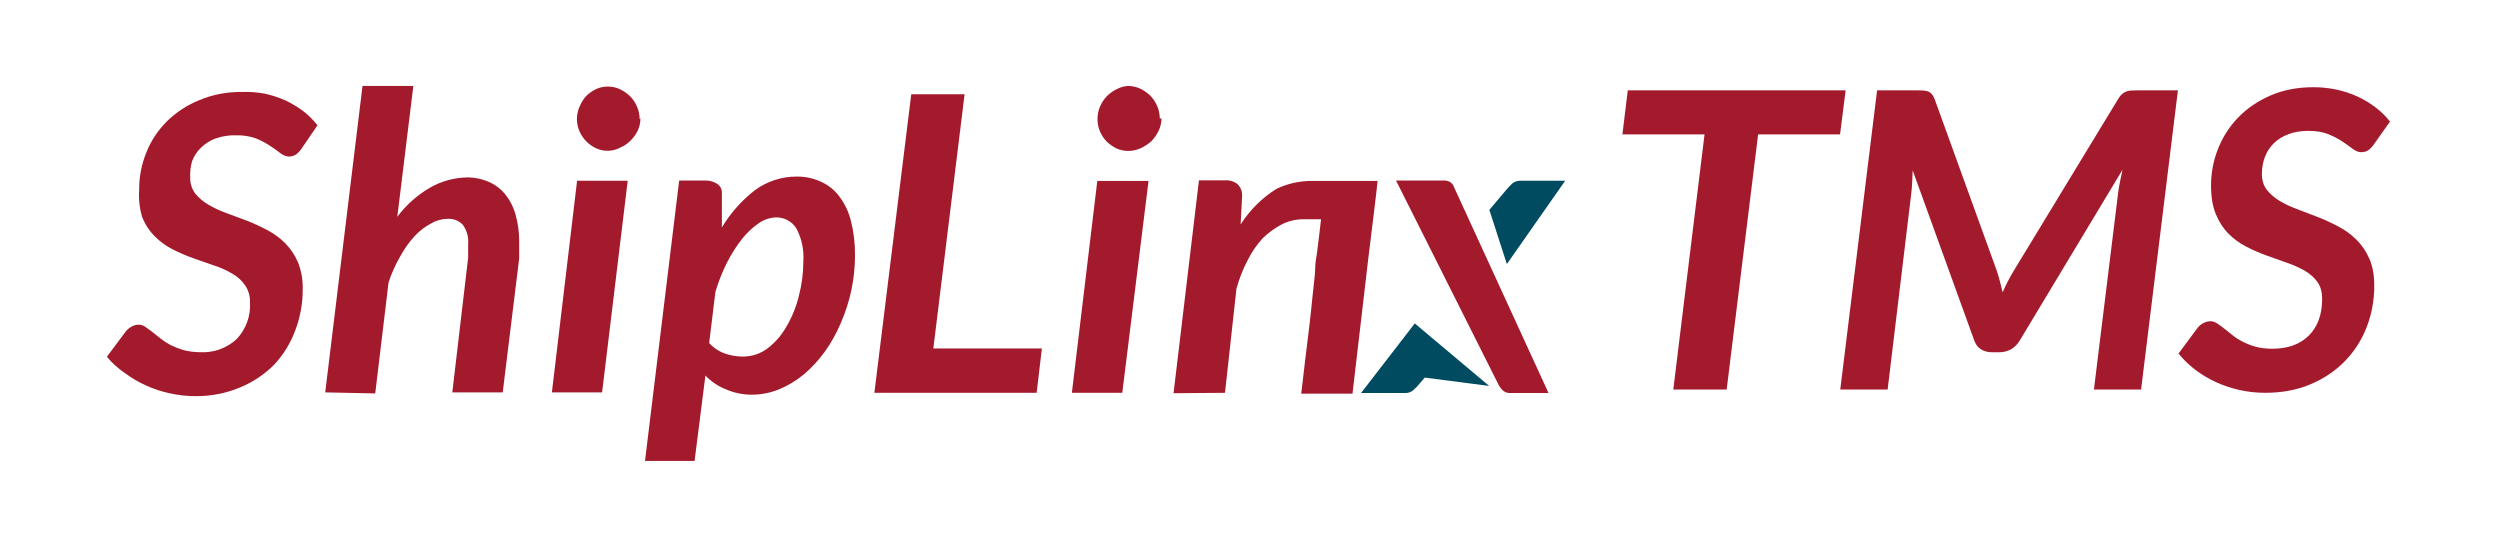
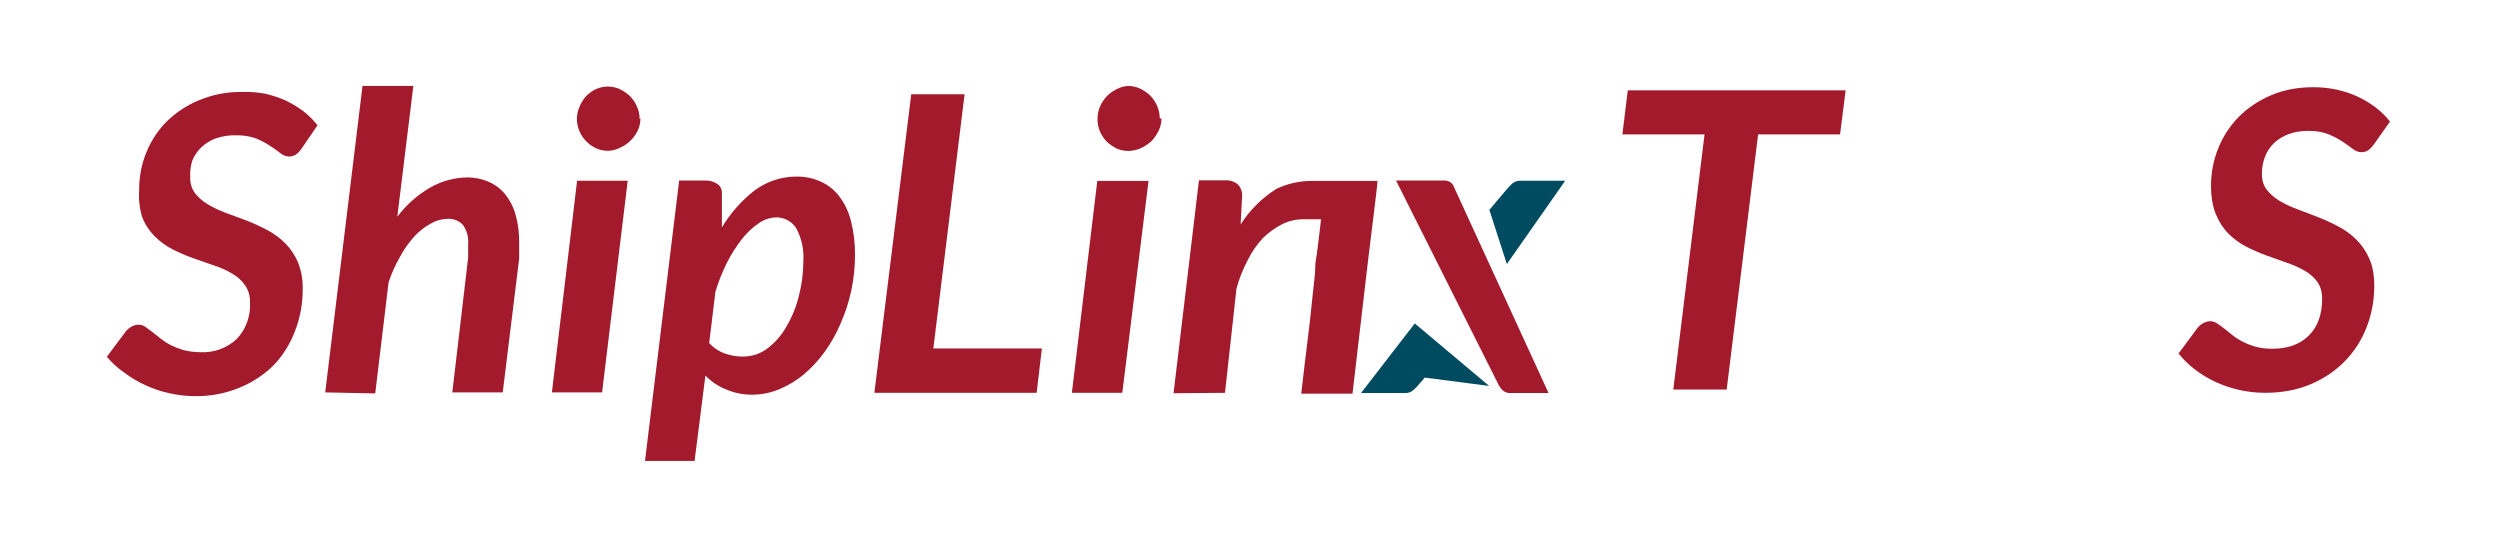
<svg xmlns="http://www.w3.org/2000/svg" version="1.1" id="Layer_1" x="0px" y="0px" width="800px" height="175px" viewBox="0 0 800 175" xml:space="preserve">
  <title>ShipLinx-Wordmark</title>
  <g>
    <path fill="#A41A2D" d="M298.667,111.499H333.4l-1.667,14.199H279.8L291.6,30.167h17.067L298.667,111.499L298.667,111.499z    M367.532,57.9l-8.4,67.798H343l8.133-67.798H367.532z M371.667,37.899c-0.002,1.388-0.32,2.757-0.934,4.001   c-0.577,1.203-1.343,2.306-2.267,3.266c-1.073,0.958-2.287,1.745-3.601,2.334c-1.222,0.526-2.537,0.798-3.865,0.8   c-1.287-0.003-2.56-0.276-3.734-0.8c-1.116-0.564-2.149-1.283-3.068-2.133c-0.924-0.946-1.67-2.054-2.198-3.268   c-0.54-1.264-0.812-2.625-0.801-4.001c-0.006-1.373,0.268-2.733,0.801-4c0.539-1.228,1.283-2.355,2.198-3.333   c0.939-0.925,2.02-1.69,3.202-2.268c1.076-0.559,2.255-0.898,3.466-1c1.33,0.002,2.647,0.274,3.866,0.8   c1.188,0.578,2.287,1.317,3.268,2.2c0.942,0.974,1.708,2.101,2.266,3.333c0.555,1.285,0.849,2.667,0.867,4.066" />
    <path fill="#004B60" d="M481.931,60.834c0.601-0.735,1.266-1.402,1.934-2.068c0.729-0.611,1.65-0.94,2.602-0.935h14.397   L482.196,84.5l-5.601-17.334L481.931,60.834z M454.197,122.831c-0.575,0.731-1.222,1.4-1.932,2   c-0.713,0.639-1.646,0.973-2.602,0.936h-14.133l17.2-22.268L476.53,123.5l-20.599-2.667L454.197,122.831z" />
    <path fill="#A41A2D" d="M375.532,125.831l8.134-68.132h8.4c1.444-0.085,2.868,0.367,3.998,1.267c1.039,1.06,1.551,2.525,1.401,4   l-0.467,8.867c2.923-4.609,6.842-8.504,11.466-11.399c3.6-1.723,7.546-2.59,11.534-2.534h20.799c0,1.6-2.864,23.8-2.933,24.733   l-5.064,43.331h-16.402c0.868-7.465,1.6-13.799,2.267-18.998s1.066-9.533,1.468-13.333c0.399-3.8,0.732-6.133,0.732-7.933   c0-1.8,0.401-3.466,0.533-4.468c0.135-1,1.335-10.733,1.335-11.065h-6.2c-2.334,0.076-4.614,0.692-6.668,1.8   c-2.09,1.133-4.021,2.545-5.732,4.2c-1.952,2.11-3.591,4.491-4.866,7.067c-1.531,2.904-2.738,5.965-3.601,9.135l-3.667,33.33   L375.532,125.831z M446.73,57.767h14.933c0.809-0.073,1.617,0.088,2.336,0.466c0.6,0.364,1.05,0.932,1.266,1.599l30.267,65.935   H483.33c-0.908,0.066-1.799-0.248-2.465-0.867c-0.618-0.589-1.115-1.29-1.469-2.068L446.73,57.767z M96.537,47.5   c-0.479,0.747-1.088,1.401-1.8,1.933c-0.679,0.428-1.464,0.659-2.267,0.667c-0.999-0.066-1.952-0.439-2.732-1.068   c-1.048-0.834-2.139-1.612-3.267-2.333c-1.428-0.948-2.947-1.751-4.534-2.4c-2.011-0.708-4.133-1.047-6.266-1   c-2.266-0.08-4.526,0.259-6.667,1c-1.743,0.643-3.333,1.642-4.667,2.933c-1.26,1.218-2.239,2.696-2.866,4.334   c-0.487,1.688-0.689,3.446-0.6,5.199c-0.064,1.813,0.476,3.594,1.534,5.067c1.133,1.411,2.511,2.608,4.066,3.534   c1.825,1.082,3.743,1.996,5.733,2.733l6.667,2.466c2.279,0.895,4.504,1.918,6.667,3.066c2.109,1.108,4.04,2.524,5.733,4.2   c1.716,1.756,3.094,3.813,4.065,6.067c1.082,2.711,1.603,5.614,1.534,8.533c0.044,4.555-0.77,9.08-2.399,13.333   c-1.484,4.025-3.75,7.721-6.667,10.866c-3.121,3.148-6.838,5.642-10.934,7.334c-4.577,1.924-9.503,2.878-14.465,2.8   c-2.761-0.007-5.511-0.318-8.201-0.935c-2.62-0.561-5.168-1.411-7.6-2.533c-2.355-1.072-4.589-2.391-6.667-3.934   c-2.144-1.457-4.073-3.206-5.732-5.198l6.066-8.133c0.514-0.633,1.148-1.152,1.867-1.533c0.67-0.385,1.428-0.591,2.2-0.601   c0.762,0.003,1.505,0.235,2.133,0.667l2.201,1.599l2.667,2.133c1.021,0.812,2.115,1.524,3.266,2.134   c1.333,0.648,2.714,1.182,4.134,1.601c1.743,0.448,3.534,0.671,5.333,0.667c4.331,0.248,8.574-1.294,11.733-4.267   c2.939-3.15,4.456-7.366,4.2-11.666c0.074-1.916-0.463-3.808-1.532-5.401c-1.092-1.611-2.557-2.938-4.269-3.865   c-1.787-1.056-3.687-1.906-5.666-2.534l-6.667-2.333c-2.281-0.81-4.508-1.768-6.667-2.867c-2.1-1.063-4.014-2.459-5.666-4.133   c-1.783-1.778-3.168-3.915-4.066-6.266c-0.82-2.765-1.136-5.655-0.934-8.532c-0.048-4.162,0.745-8.289,2.334-12.134   c1.509-3.758,3.778-7.161,6.667-10c2.961-2.86,6.447-5.124,10.265-6.666c4.224-1.759,8.759-2.644,13.334-2.602   c2.544-0.102,5.094,0.079,7.599,0.534c2.293,0.5,4.526,1.238,6.667,2.2c2.025,0.956,3.945,2.118,5.733,3.466   c1.667,1.3,3.168,2.8,4.467,4.466L96.537,47.5z M104.07,125.564L116.002,27.5h16.267l-5.133,41.867   c2.891-3.858,6.544-7.082,10.733-9.467c3.611-2.012,7.668-3.089,11.8-3.134c2.294,0.006,4.563,0.482,6.667,1.401   c2.045,0.87,3.853,2.218,5.266,3.933c1.58,1.966,2.738,4.235,3.402,6.667c0.783,2.844,1.165,5.783,1.132,8.733v5.199l-5.266,42.865   h-16.134l5.066-43.131v-4.201c0.207-2.22-0.385-4.44-1.665-6.266c-1.289-1.369-3.127-2.08-5-1.933   c-1.832,0.034-3.621,0.539-5.2,1.466c-1.942,1.038-3.698,2.39-5.201,4c-1.855,2.012-3.447,4.252-4.733,6.667   c-1.498,2.601-2.727,5.348-3.666,8.2l-4.268,35.532L104.07,125.564z M200.868,57.832l-8.199,67.732h-16.067l8.067-67.732H200.868z    M204.935,37.834c0.015,1.38-0.281,2.748-0.866,4c-0.601,1.185-1.388,2.265-2.333,3.199c-0.935,0.942-2.043,1.689-3.268,2.2   c-2.354,1.265-5.161,1.364-7.6,0.268c-2.403-1.072-4.326-2.996-5.399-5.4c-0.553-1.261-0.849-2.623-0.866-4.001   c0.018-1.378,0.313-2.737,0.866-4c0.5-1.218,1.197-2.344,2.067-3.333c0.937-0.925,2.017-1.69,3.199-2.268   c2.399-1.066,5.136-1.066,7.533,0c1.196,0.56,2.299,1.302,3.268,2.2c0.961,0.957,1.732,2.087,2.266,3.335   c0.587,1.273,0.882,2.662,0.866,4.064 M206.401,147.5l10.933-89.733h8.267c1.34-0.056,2.664,0.292,3.8,1   c1.087,0.655,1.707,1.87,1.601,3.133c0.023,0.466,0.023,0.935,0,1.4v9.466c2.763-4.6,6.355-8.647,10.599-11.931   c3.87-2.827,8.542-4.344,13.333-4.335c2.642-0.032,5.256,0.515,7.666,1.6c2.312,1.018,4.328,2.6,5.868,4.601   c1.786,2.336,3.079,5.014,3.798,7.866c0.936,3.636,1.384,7.38,1.335,11.134c0.003,7.508-1.564,14.934-4.6,21.799   c-1.364,3.228-3.085,6.291-5.134,9.132c-1.924,2.663-4.164,5.079-6.667,7.202c-2.371,1.962-5.022,3.556-7.867,4.732   c-2.747,1.137-5.692,1.724-8.666,1.733c-2.84,0.021-5.656-0.545-8.266-1.668c-2.524-0.979-4.801-2.505-6.667-4.466l-3.466,27.335   H206.401z M248.333,69.566c-1.986,0.07-3.91,0.717-5.532,1.866c-2.016,1.392-3.813,3.078-5.332,5.001   c-1.835,2.354-3.442,4.876-4.8,7.533c-1.512,3.02-2.763,6.165-3.733,9.4l-2.001,16.399c1.399,1.548,3.162,2.717,5.133,3.399   c1.822,0.633,3.739,0.947,5.667,0.935c2.868,0.025,5.662-0.915,7.934-2.667c2.491-1.908,4.559-4.313,6.066-7.065   c1.794-3.054,3.118-6.357,3.934-9.802c0.927-3.57,1.398-7.243,1.4-10.933c0.255-3.675-0.529-7.35-2.268-10.6   c-1.445-2.26-3.985-3.581-6.667-3.466" />
    <path fill="#A41A2D" d="M590.605,28.904l-1.789,14.102H562.6l-10.063,81.634h-17.082l9.996-81.634h-26.282l1.721-14.102H590.605z" />
-     <path fill="#A41A2D" d="M639.929,89.882c0.308,1.19,0.618,2.405,0.927,3.641c0.529-1.235,1.104-2.45,1.722-3.641   c0.618-1.193,1.28-2.362,1.987-3.51l33.234-54.688c0.397-0.663,0.805-1.181,1.225-1.556c0.419-0.375,0.861-0.651,1.325-0.827   s0.983-0.288,1.555-0.332c0.574-0.043,1.235-0.065,1.986-0.065h13.044l-11.785,95.736h-15.096l7.68-62.368   c0.133-1.148,0.332-2.404,0.597-3.773c0.264-1.369,0.55-2.757,0.86-4.171l-32.904,54.688c-0.752,1.236-1.689,2.164-2.813,2.78   c-1.129,0.619-2.353,0.927-3.677,0.927h-2.383c-1.325,0-2.483-0.308-3.476-0.927c-0.993-0.616-1.711-1.544-2.152-2.78   l-19.729-54.489c-0.045,1.369-0.1,2.692-0.166,3.972c-0.066,1.28-0.164,2.45-0.299,3.509l-7.547,62.633h-15.161l11.785-95.736   h12.909c0.751,0,1.413,0.022,1.986,0.065c0.574,0.044,1.081,0.156,1.524,0.332c0.439,0.176,0.816,0.452,1.125,0.827   c0.307,0.375,0.596,0.894,0.861,1.556l19.796,54.688C639.267,87.52,639.618,88.688,639.929,89.882z" />
    <path fill="#A41A2D" d="M759.697,46.118c-0.618,0.882-1.236,1.534-1.854,1.953c-0.619,0.42-1.369,0.629-2.251,0.629   c-0.884,0-1.787-0.353-2.714-1.06c-0.928-0.706-2.031-1.489-3.312-2.35c-1.279-0.861-2.794-1.645-4.534-2.351   c-1.745-0.706-3.853-1.059-6.324-1.059c-2.427,0-4.567,0.353-6.422,1.059c-1.854,0.707-3.408,1.678-4.666,2.915   c-1.259,1.236-2.209,2.691-2.849,4.369c-0.641,1.678-0.96,3.487-0.96,5.429c0,2.032,0.518,3.72,1.557,5.065   c1.036,1.347,2.395,2.527,4.07,3.542c1.68,1.017,3.598,1.921,5.761,2.714c2.163,0.795,4.358,1.634,6.589,2.517   c2.227,0.883,4.424,1.897,6.587,3.045c2.162,1.149,4.083,2.56,5.759,4.238c1.678,1.677,3.035,3.697,4.072,6.057   c1.037,2.361,1.557,5.22,1.557,8.575c0,4.679-0.806,9.091-2.417,13.239c-1.611,4.151-3.929,7.783-6.952,10.892   c-3.023,3.113-6.687,5.584-10.989,7.416c-4.305,1.831-9.149,2.747-14.534,2.747c-2.779,0-5.517-0.298-8.208-0.893   c-2.694-0.597-5.23-1.446-7.615-2.549c-2.382-1.104-4.591-2.429-6.621-3.975c-2.028-1.543-3.796-3.266-5.295-5.163l6.09-8.209   c0.485-0.619,1.104-1.126,1.855-1.523c0.749-0.397,1.499-0.597,2.25-0.597c0.706,0,1.401,0.223,2.086,0.663   c0.683,0.442,1.433,0.983,2.252,1.623c0.816,0.64,1.698,1.346,2.646,2.116c0.95,0.774,2.042,1.48,3.278,2.12   c1.234,0.64,2.625,1.182,4.171,1.622c1.544,0.441,3.331,0.663,5.362,0.663c4.987,0,8.894-1.412,11.72-4.238   c2.823-2.823,4.235-6.73,4.235-11.72c0-2.206-0.507-4.015-1.521-5.427c-1.016-1.413-2.361-2.605-4.039-3.578   c-1.678-0.969-3.576-1.82-5.693-2.547c-2.118-0.728-4.293-1.5-6.521-2.318c-2.229-0.816-4.403-1.765-6.521-2.848   c-2.118-1.08-4.018-2.471-5.695-4.171c-1.676-1.699-3.021-3.784-4.038-6.256c-1.015-2.472-1.521-5.516-1.521-9.136   c0-4.105,0.761-8.055,2.282-11.851c1.524-3.796,3.696-7.139,6.521-10.031c2.826-2.889,6.258-5.208,10.296-6.951   c4.039-1.744,8.596-2.616,13.673-2.616c2.604,0,5.107,0.266,7.515,0.795c2.404,0.529,4.646,1.281,6.72,2.251   c2.075,0.971,3.981,2.129,5.726,3.476c1.744,1.348,3.254,2.837,4.537,4.469L759.697,46.118z" />
  </g>
</svg>